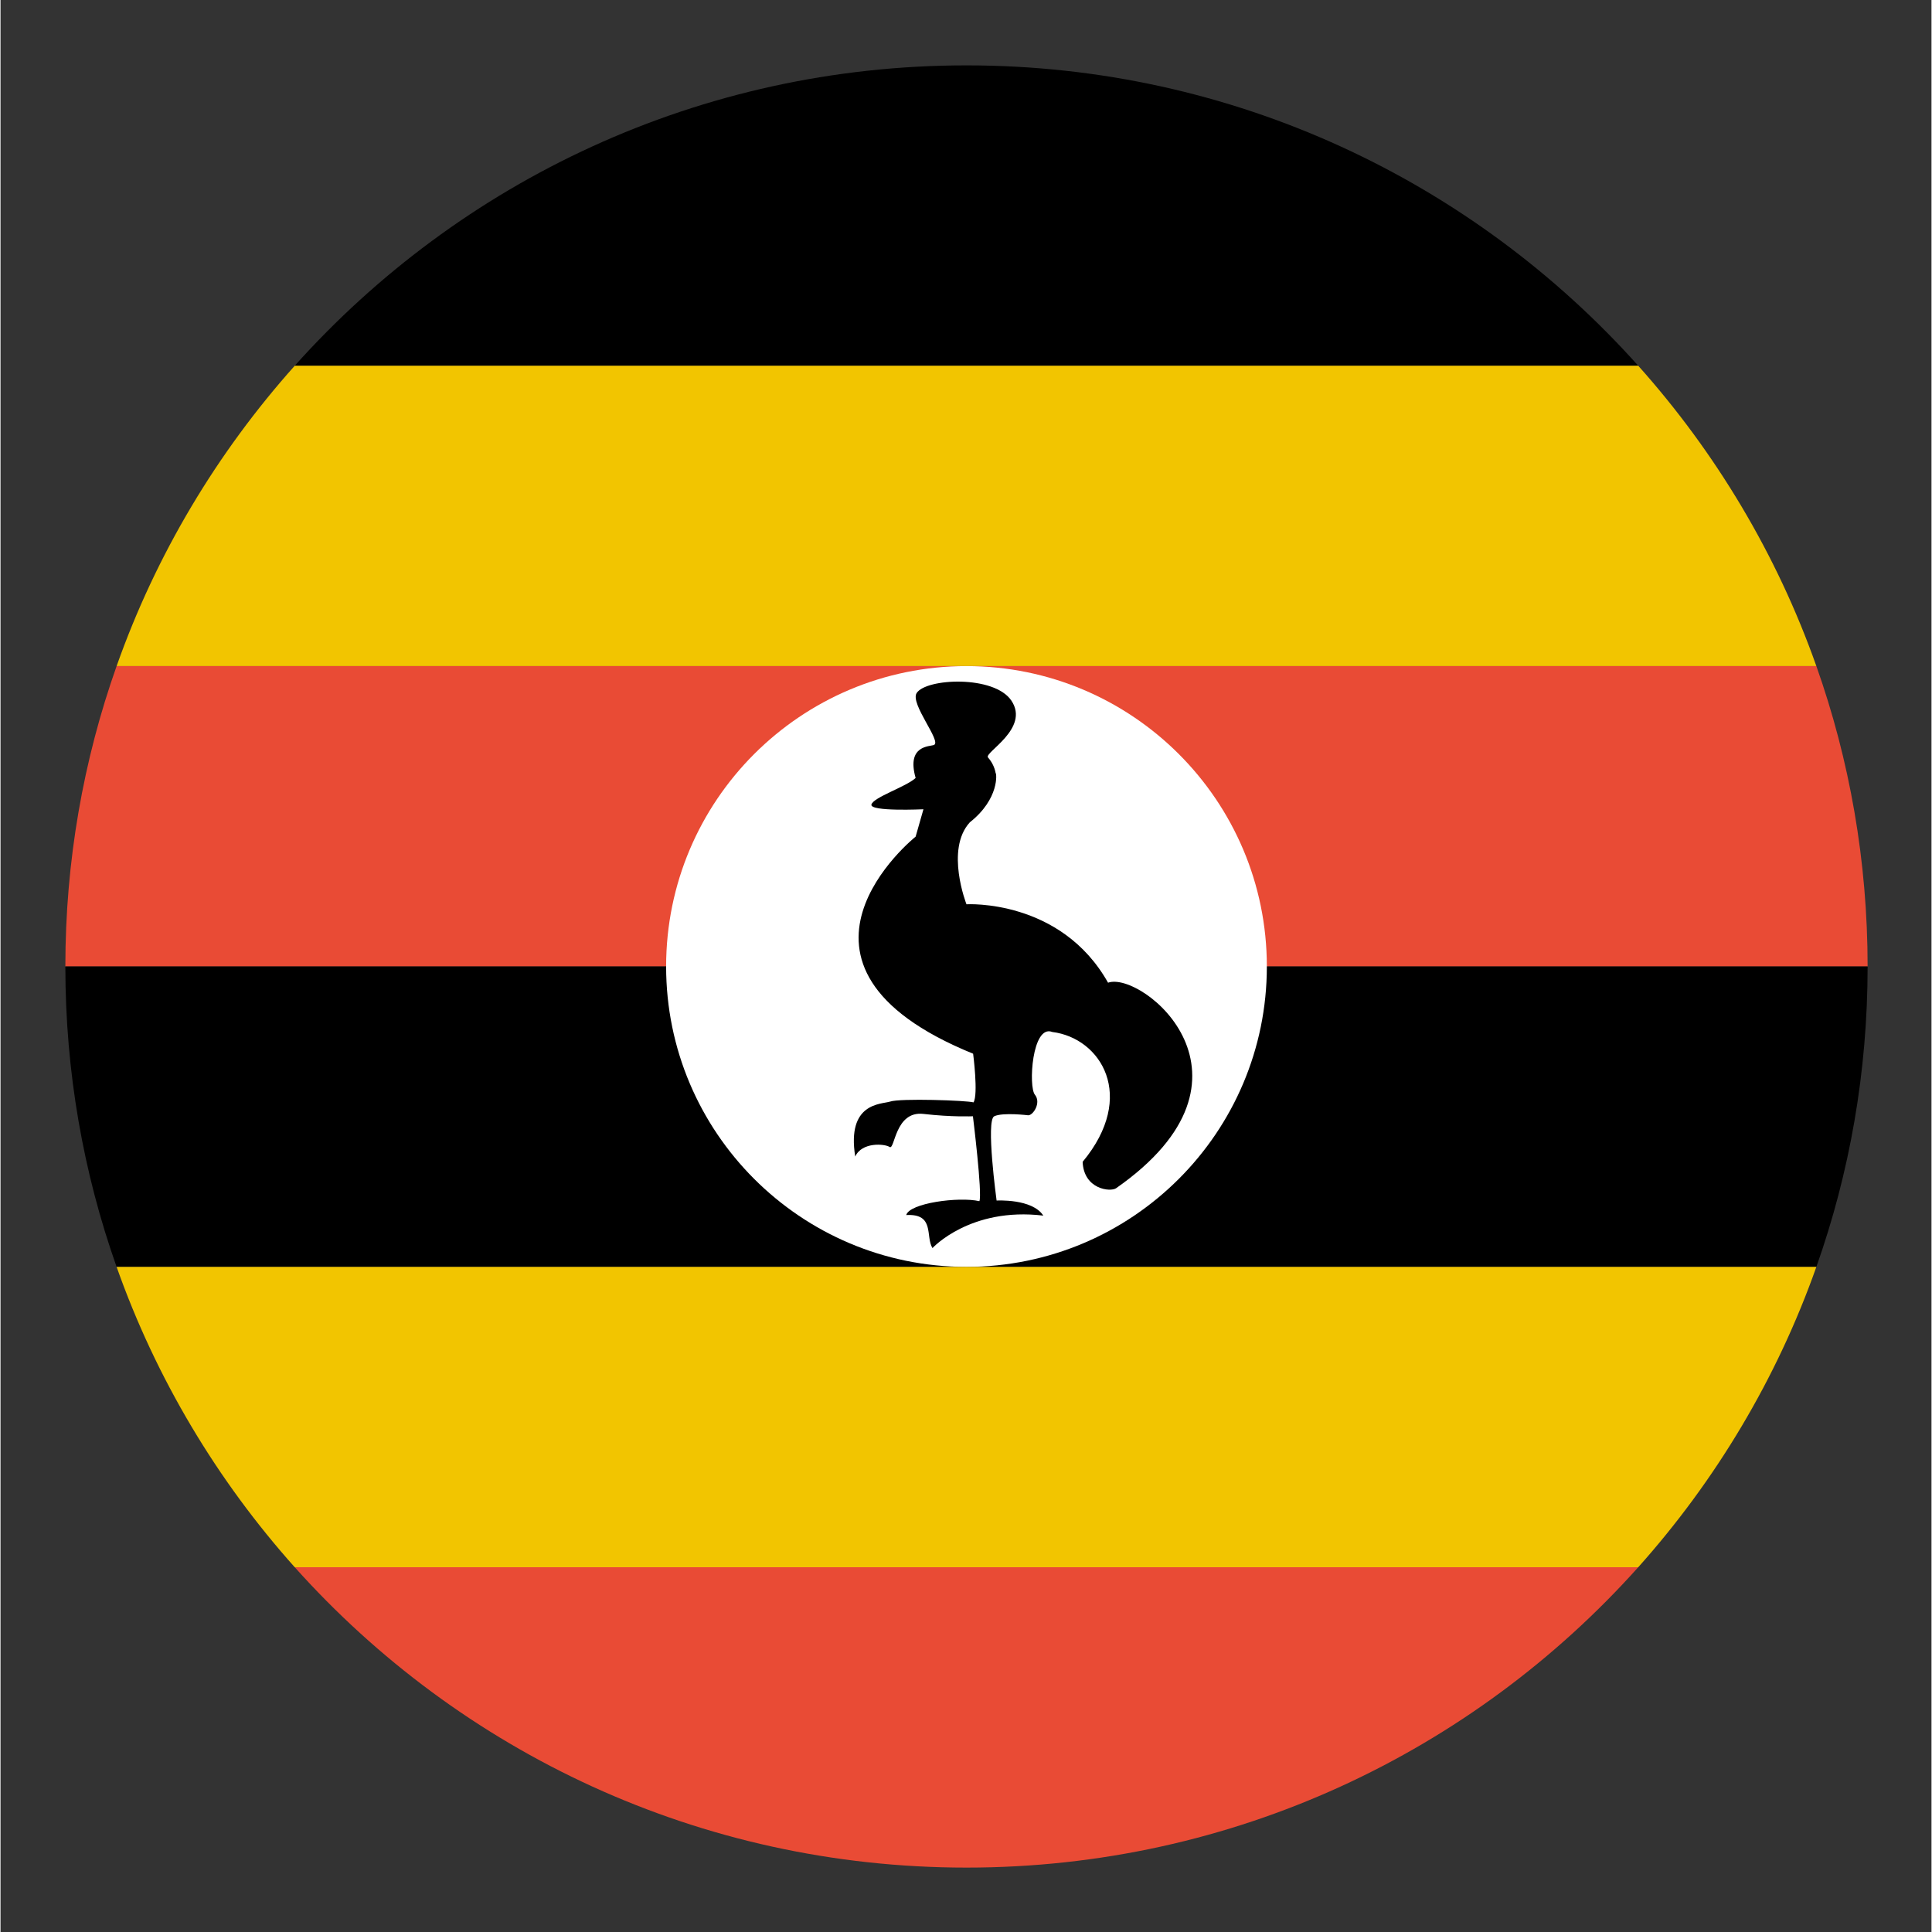
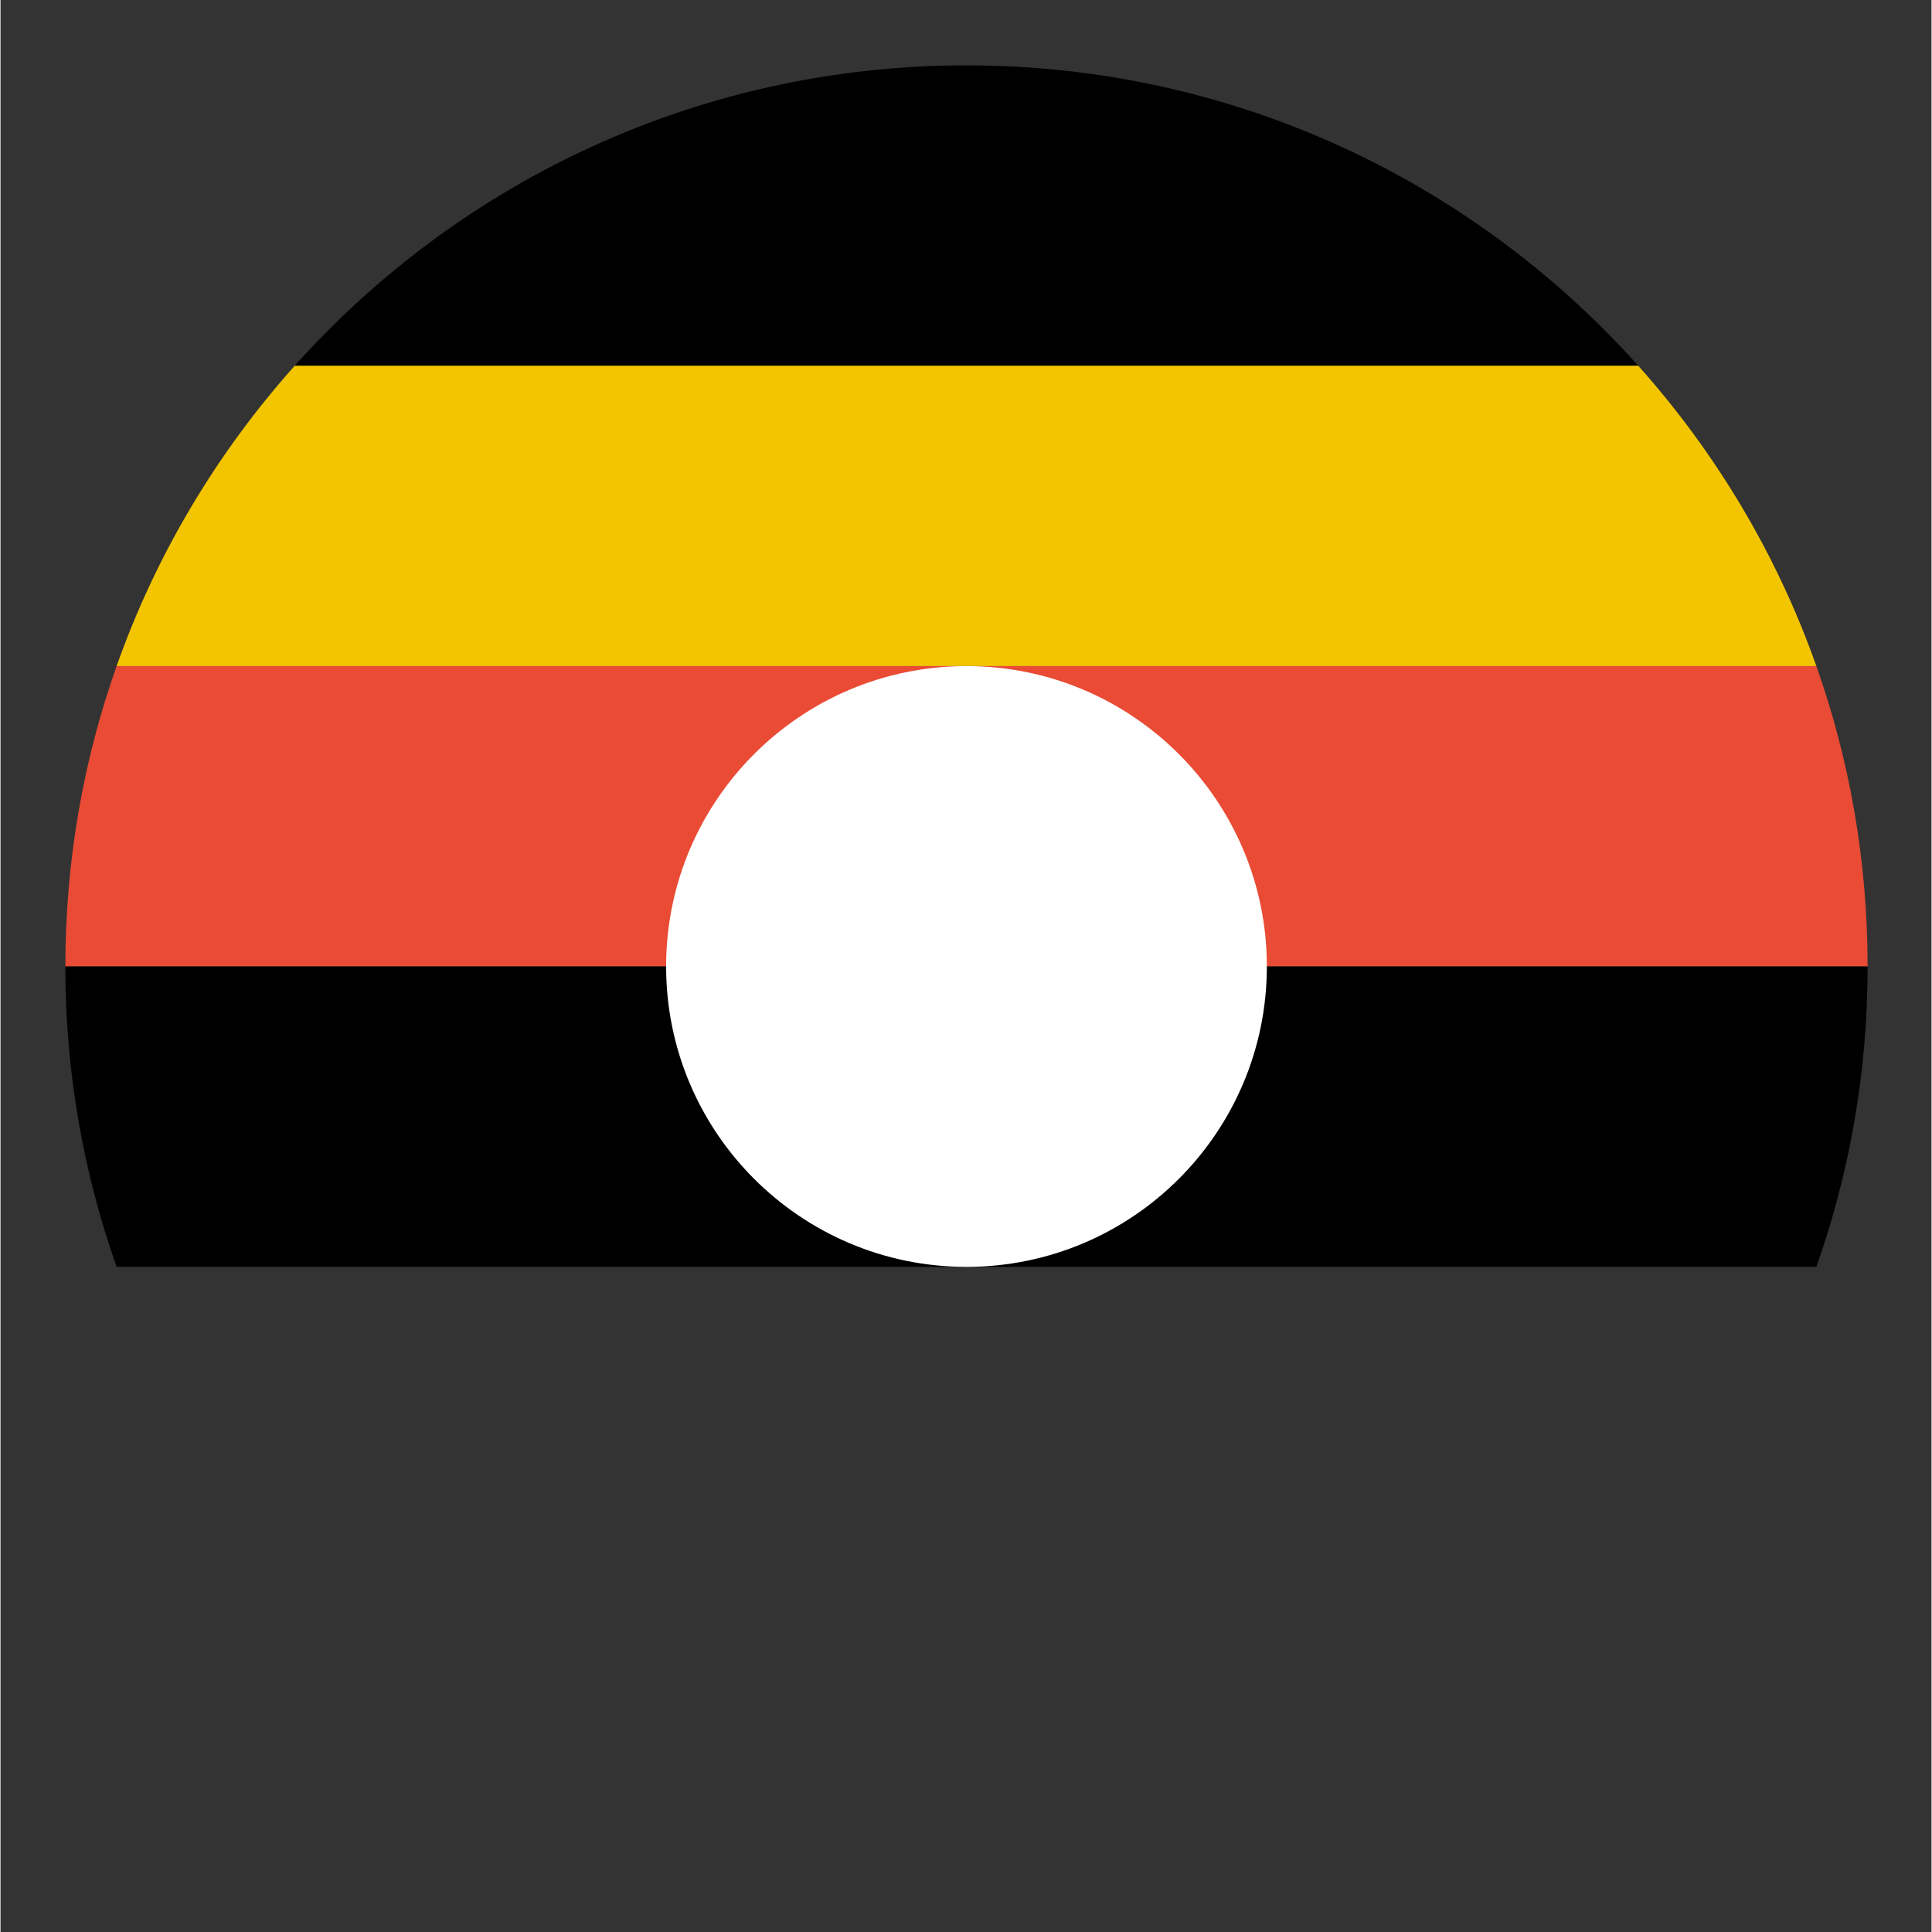
<svg xmlns="http://www.w3.org/2000/svg" width="300" viewBox="0 0 224.88 225" height="300" preserveAspectRatio="xMidYMid meet">
  <rect x="0" y="0" width="224.88" height="225" fill="#333333" stroke="none" />
  <defs>
    <clipPath id="6dfed9682e">
      <path d="M 34 7.613 L 191 7.613 L 191 43 L 34 43 Z M 34 7.613 " clip-rule="nonzero" />
    </clipPath>
    <clipPath id="b24ef451d4">
      <path d="M 7.551 77 L 217.441 77 L 217.441 113 L 7.551 113 Z M 7.551 77 " clip-rule="nonzero" />
    </clipPath>
    <clipPath id="8163ad7107">
      <path d="M 7.551 112 L 217.441 112 L 217.441 148 L 7.551 148 Z M 7.551 112 " clip-rule="nonzero" />
    </clipPath>
    <clipPath id="c50fe0e358">
-       <path d="M 34 182 L 191 182 L 191 217.5 L 34 217.5 Z M 34 182 " clip-rule="nonzero" />
-     </clipPath>
+       </clipPath>
  </defs>
  <g clip-path="url(#6dfed9682e)">
    <path fill="#000000" d="M 190.727 42.594 L 34.266 42.594 C 53.488 21.117 81.41 7.613 112.496 7.613 C 143.582 7.613 171.504 21.117 190.727 42.594 Z M 190.727 42.594 " fill-opacity="1" fill-rule="evenodd" />
  </g>
  <path fill="#f2c500" d="M 34.266 42.594 L 190.727 42.594 C 199.746 52.684 206.871 64.547 211.473 77.574 L 13.52 77.574 C 18.121 64.547 25.246 52.684 34.266 42.594 Z M 34.266 42.594 " fill-opacity="1" fill-rule="evenodd" />
  <g clip-path="url(#b24ef451d4)">
    <path fill="#e94b35" d="M 13.52 77.574 L 211.473 77.574 C 215.344 88.508 217.441 100.281 217.441 112.555 L 7.551 112.555 C 7.551 100.281 9.648 88.508 13.52 77.574 Z M 13.52 77.574 " fill-opacity="1" fill-rule="evenodd" />
  </g>
  <g clip-path="url(#8163ad7107)">
    <path fill="#000000" d="M 217.441 112.555 C 217.441 124.832 215.344 136.605 211.473 147.539 L 13.52 147.539 C 9.648 136.605 7.551 124.832 7.551 112.555 Z M 217.441 112.555 " fill-opacity="1" fill-rule="evenodd" />
  </g>
  <path fill="#ffffff" d="M 147.477 112.555 C 147.477 131.867 131.809 147.539 112.496 147.539 C 93.184 147.539 77.516 131.867 77.516 112.555 C 77.516 93.242 93.184 77.574 112.496 77.574 C 131.809 77.574 147.477 93.242 147.477 112.555 Z M 147.477 112.555 " fill-opacity="1" fill-rule="evenodd" />
-   <path fill="#f2c500" d="M 13.52 147.539 L 211.473 147.539 C 206.871 160.562 199.746 172.43 190.727 182.52 L 34.266 182.52 C 25.246 172.43 18.121 160.562 13.52 147.539 Z M 13.52 147.539 " fill-opacity="1" fill-rule="evenodd" />
  <g clip-path="url(#c50fe0e358)">
    <path fill="#e94b35" d="M 34.266 182.52 L 190.727 182.52 C 171.504 203.996 143.582 217.5 112.496 217.5 C 81.41 217.5 53.488 203.996 34.266 182.52 Z M 34.266 182.52 " fill-opacity="1" fill-rule="evenodd" />
  </g>
-   <path fill="#000000" d="M 121.445 141.57 C 120.148 139.566 116.004 139.816 116.004 139.816 C 116.004 139.816 114.727 130.457 115.73 130 C 116.73 129.523 119.691 129.887 119.691 129.887 C 120.262 129.887 121.219 128.43 120.469 127.496 C 119.691 126.586 120.125 119.25 122.492 120.184 C 128.141 120.891 132.379 127.656 126.023 135.309 C 126.16 138.52 129.258 138.836 129.918 138.383 C 148.367 125.492 132.949 113.035 128.984 114.445 C 123.473 104.652 112.496 105.312 112.496 105.312 C 112.496 105.312 109.992 98.938 112.883 95.77 C 116.367 93.016 116.004 90.008 115.891 90.031 C 115.777 89.371 115.457 88.734 115 88.211 C 114.523 87.641 119.898 84.863 117.734 81.605 C 115.73 78.598 107.781 78.988 106.688 80.719 C 105.914 81.969 109.625 86.344 108.715 86.754 C 108.238 86.957 105.48 86.754 106.574 90.602 C 105.48 91.625 101.633 92.855 101.426 93.699 C 101.223 94.543 107.484 94.246 107.484 94.246 L 106.574 97.434 C 106.574 97.434 87.855 112.375 113.27 122.715 C 113.27 122.715 113.887 127.449 113.316 128.383 C 112.562 128.156 104.754 127.883 103.59 128.293 C 102.543 128.613 98.535 128.406 99.539 134.691 C 100.312 132.984 102.953 133.191 103.547 133.578 C 104.16 133.965 104.16 129.34 107.484 129.727 C 110.832 130.113 113.246 130 113.246 130 C 113.246 130 114.363 139.043 114 139.887 C 111.586 139.34 105.848 140.113 105.48 141.504 C 108.852 141.32 107.691 144.008 108.535 145.352 C 108.535 145.352 112.93 140.547 121.445 141.57 Z M 121.445 141.57 " fill-opacity="1" fill-rule="evenodd" />
</svg>